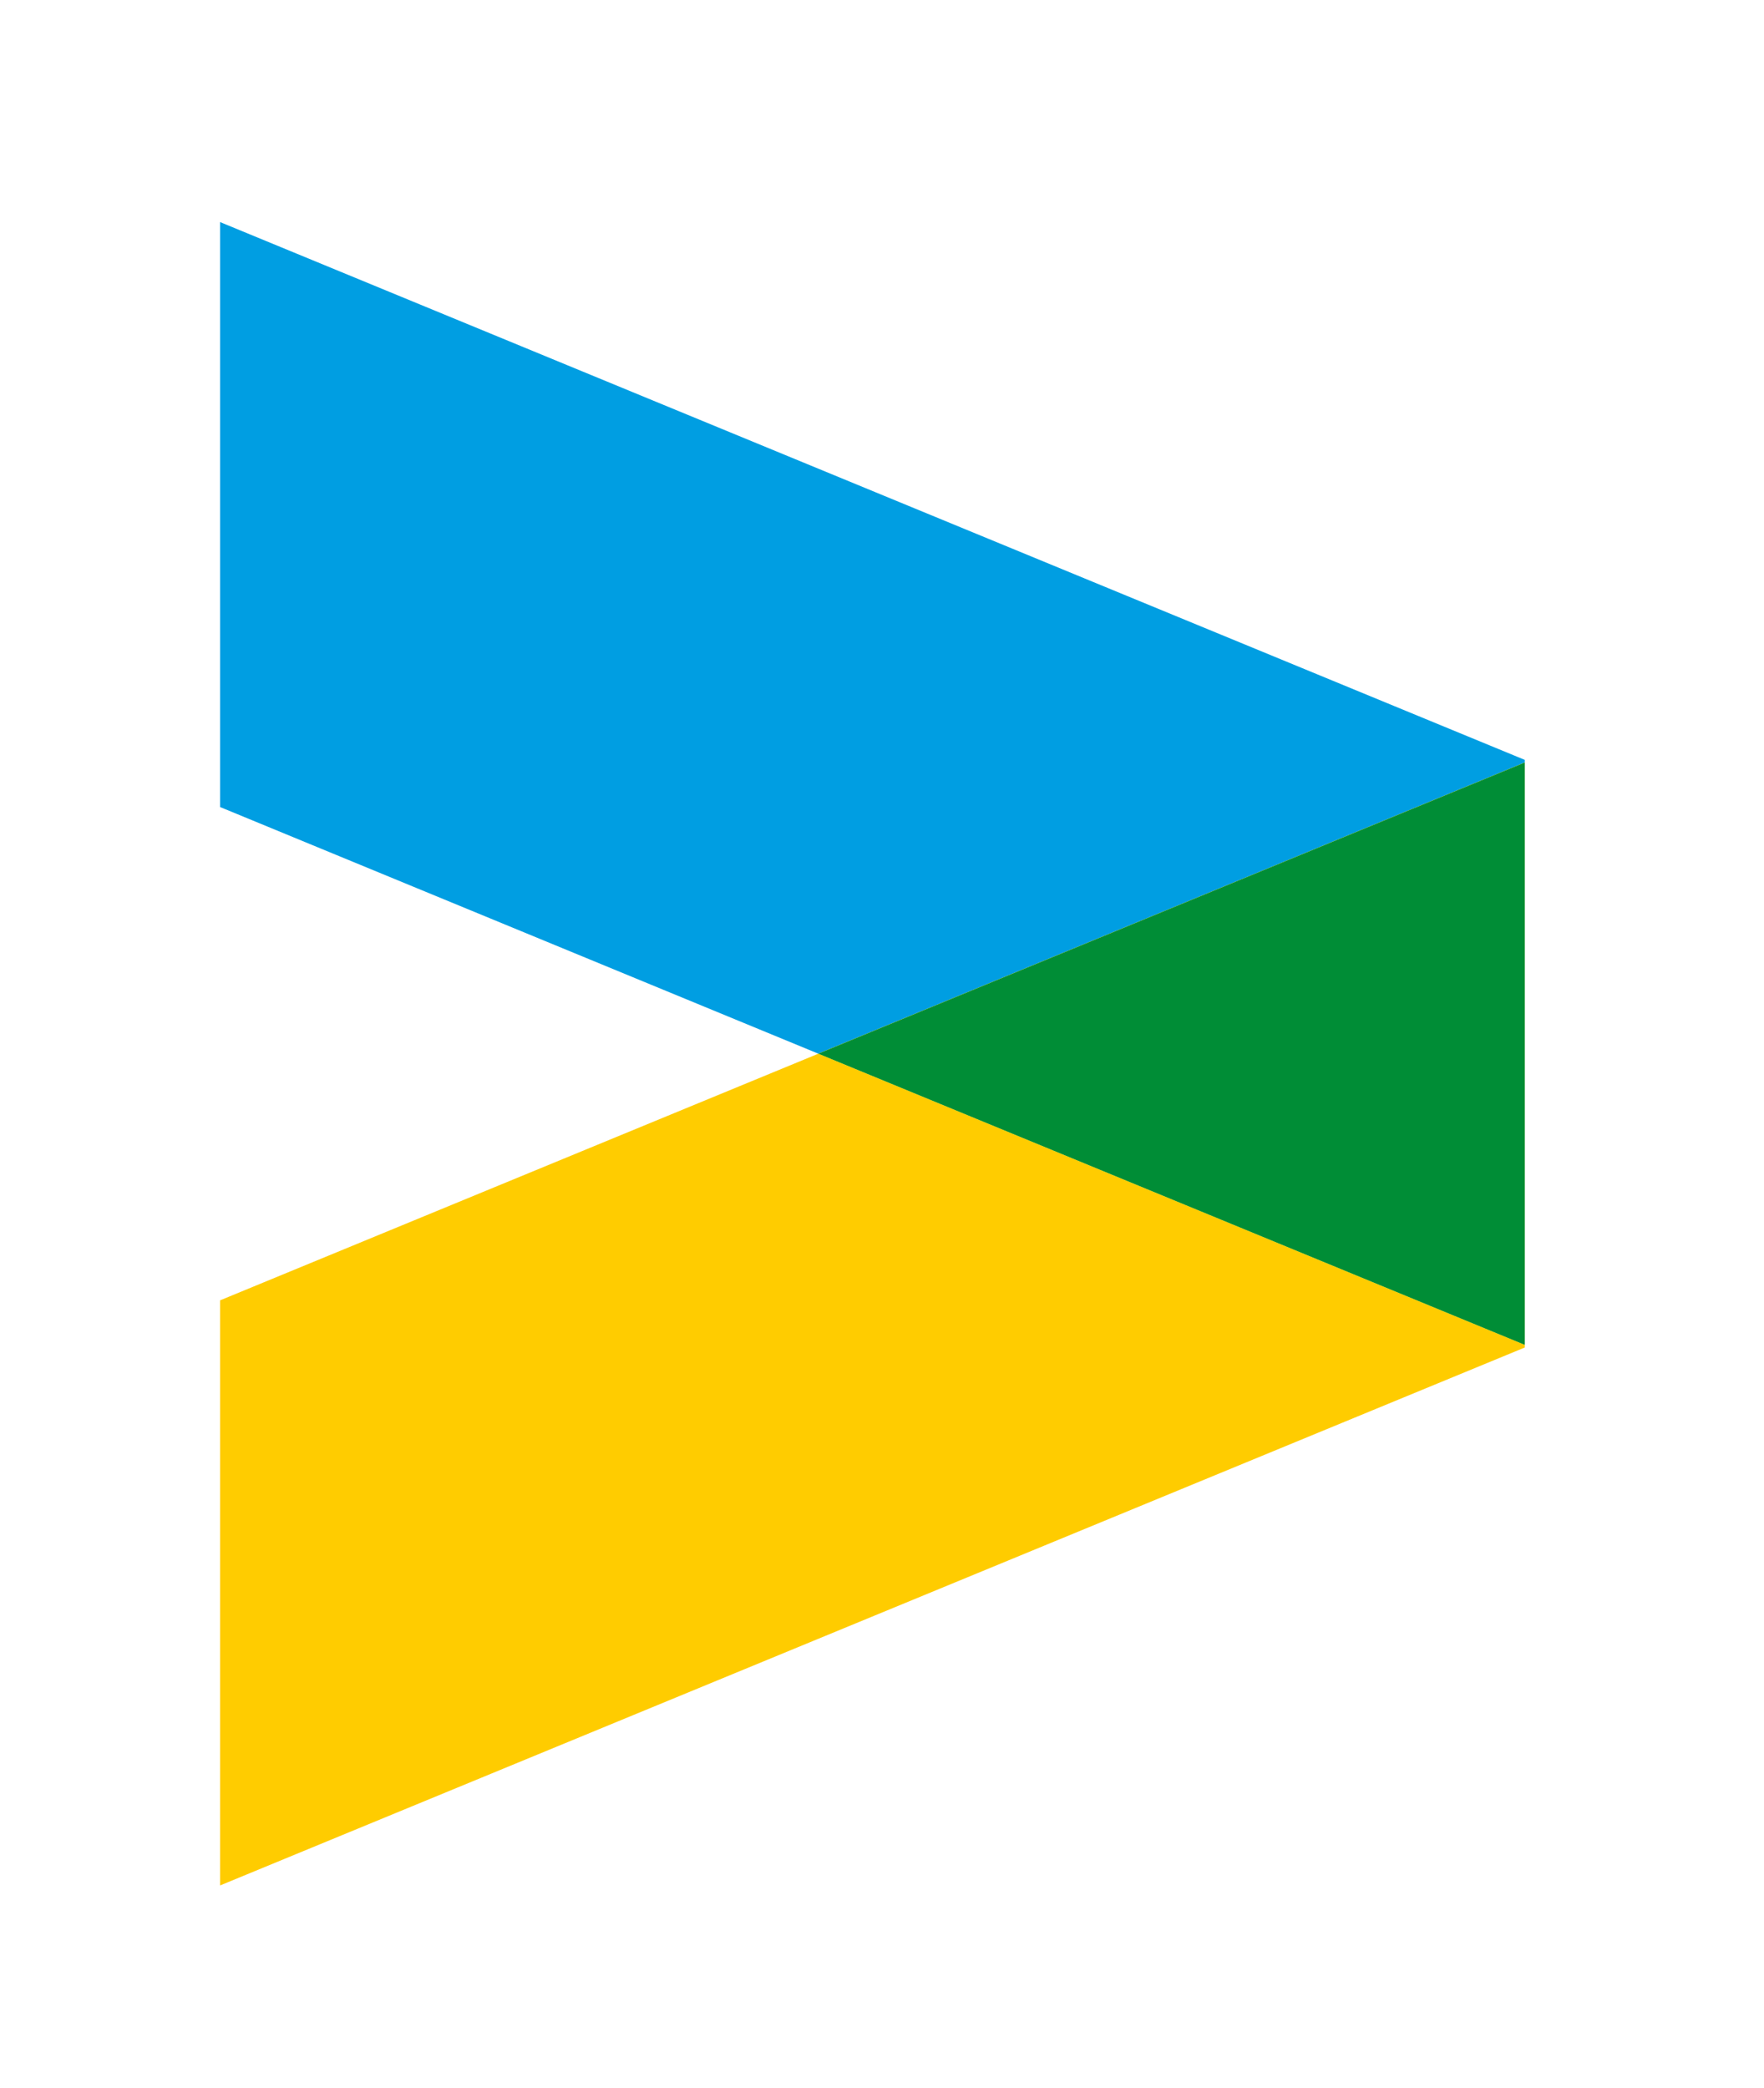
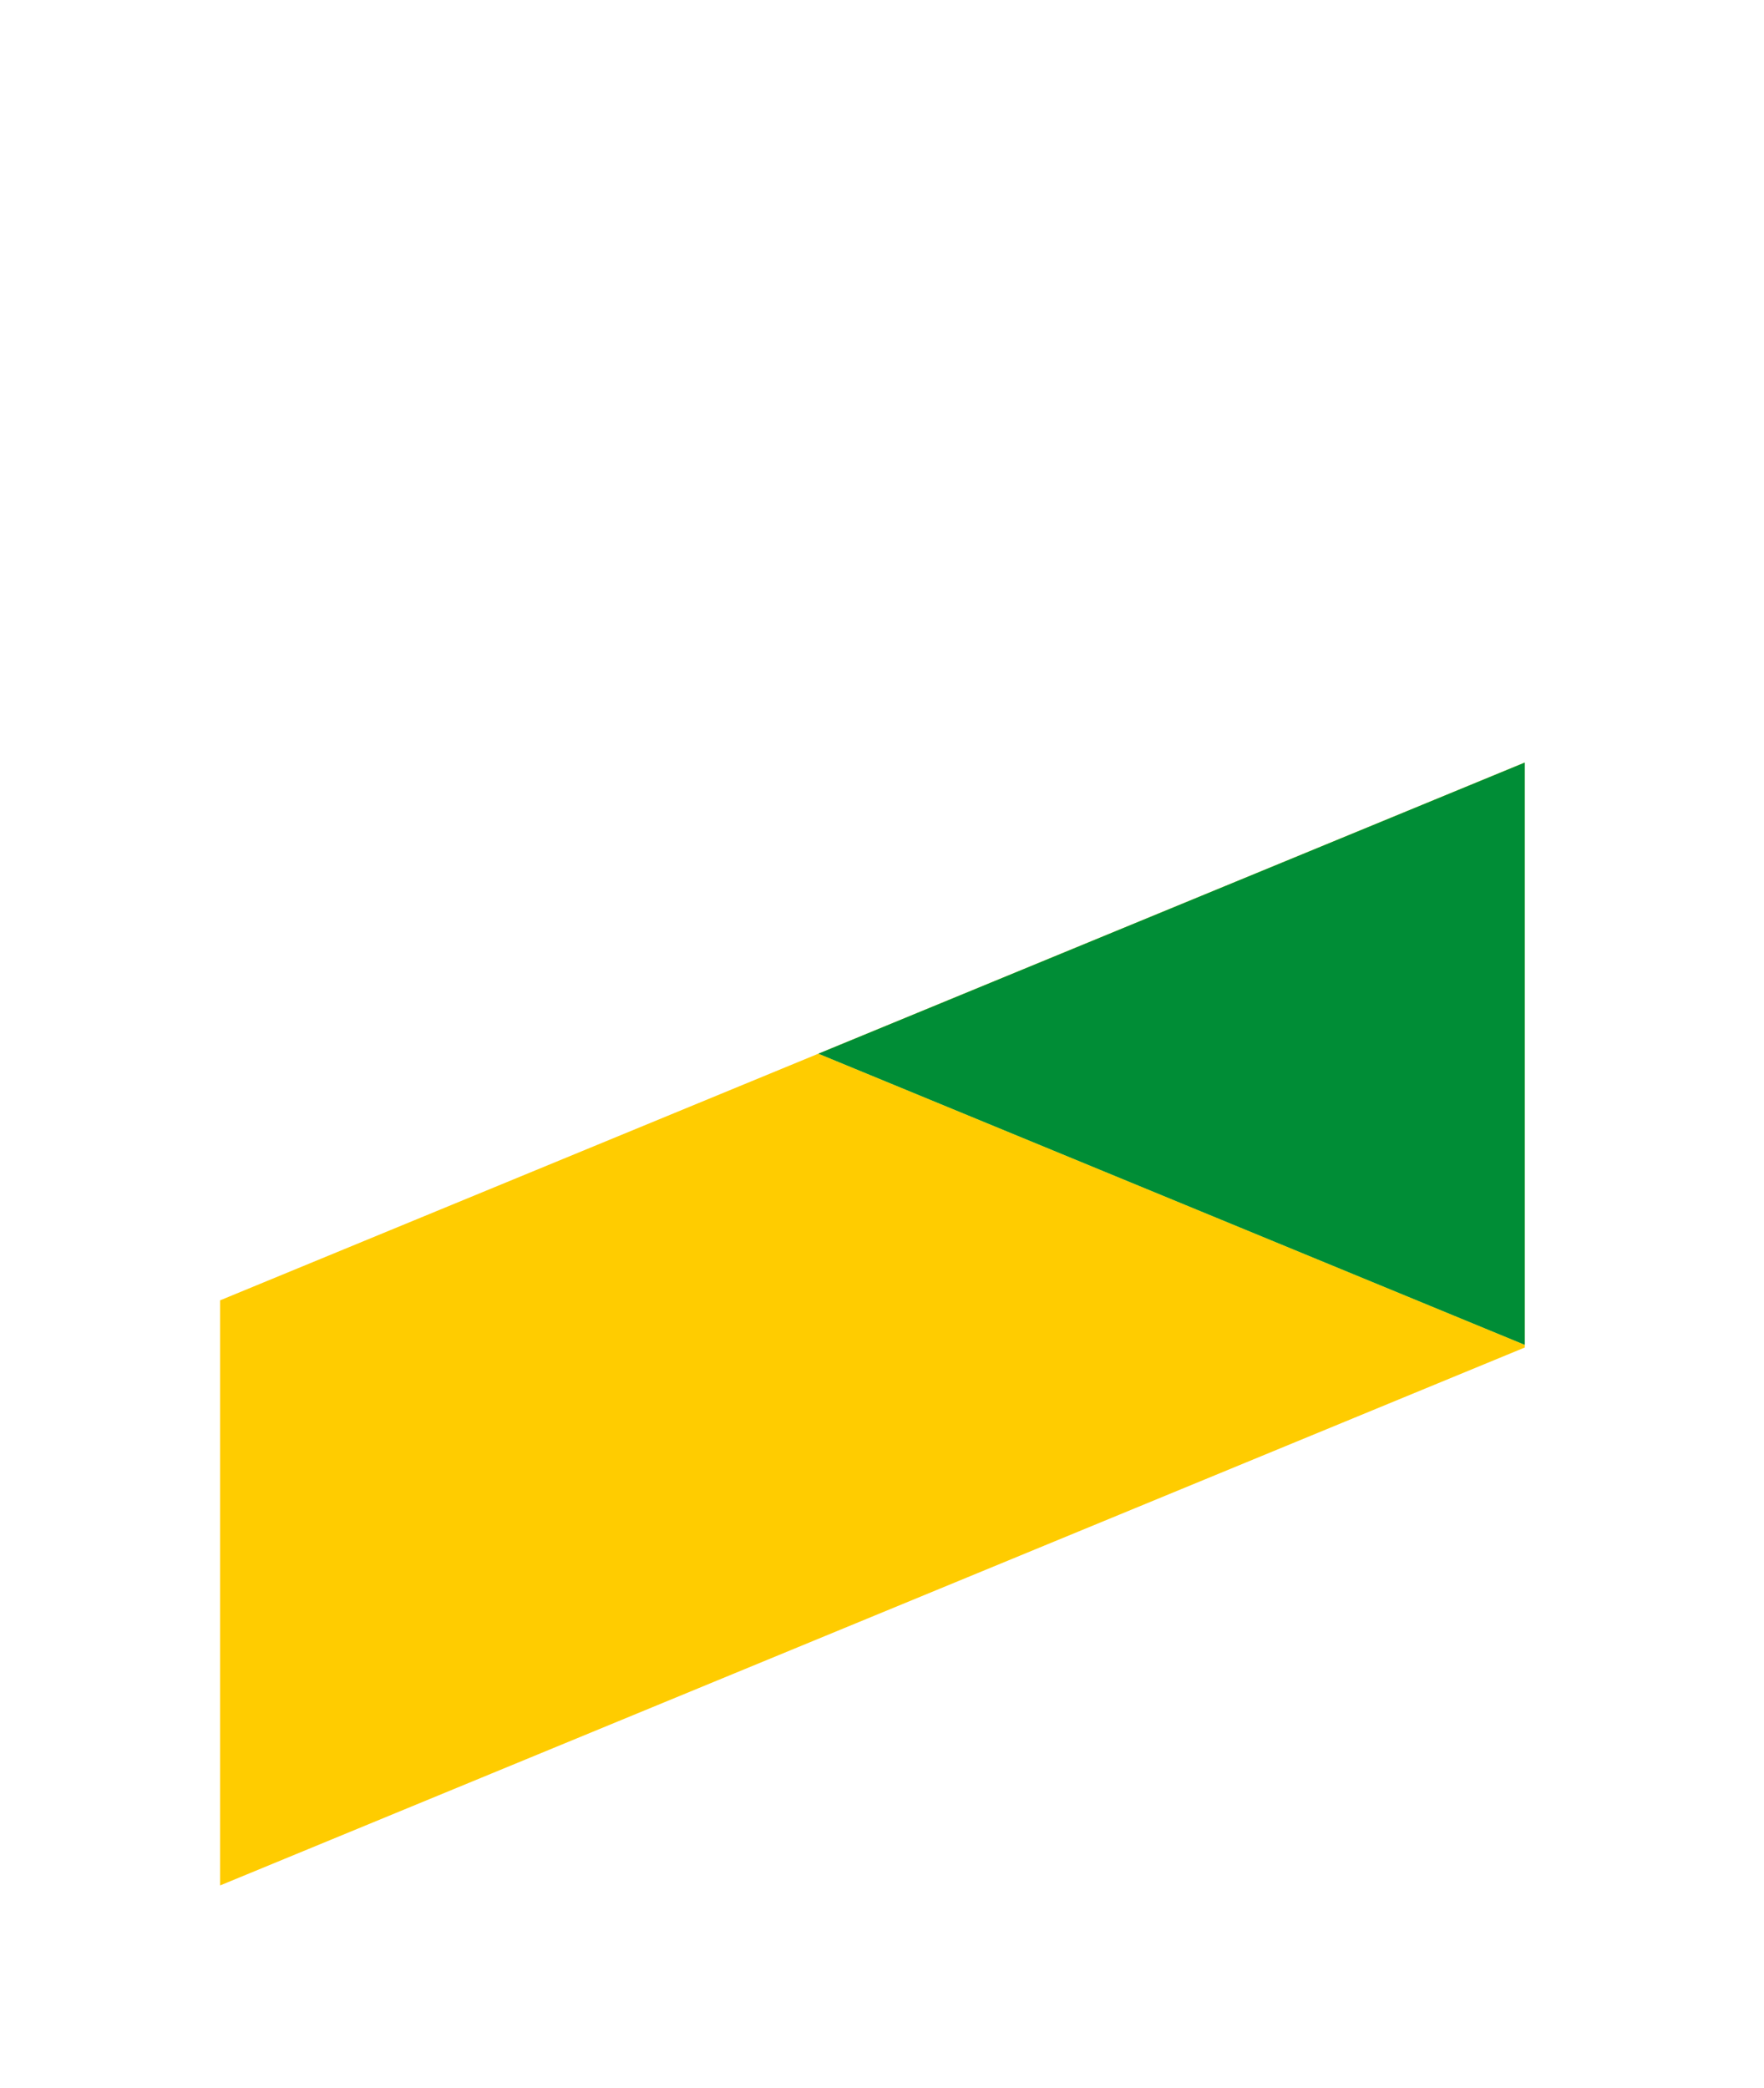
<svg xmlns="http://www.w3.org/2000/svg" version="1.1" id="Layer_1" x="0px" y="0px" viewBox="0 0 124.16 146.98" style="enable-background:new 0 0 124.16 146.98;" xml:space="preserve">
  <style type="text/css">
	.st0{fill:#FFCC00;}
	.st1{fill:#009EE2;}
	.st2{fill:#FFEC00;}
	.st3{fill:#008D36;}
</style>
  <polygon class="st0" points="15.49,91.52 15.49,132.7 107.32,94.84 107.32,94.65 57.6,74.16 " />
-   <polygon class="st1" points="15.49,15.63 15.49,56.8 57.6,74.16 107.32,53.67 107.32,53.48 " />
  <polygon class="st2" points="107.32,53.67 107.32,53.67 57.6,74.16 107.32,94.65 " />
  <polygon class="st3" points="107.32,94.65 107.32,53.67 57.6,74.16 " />
</svg>